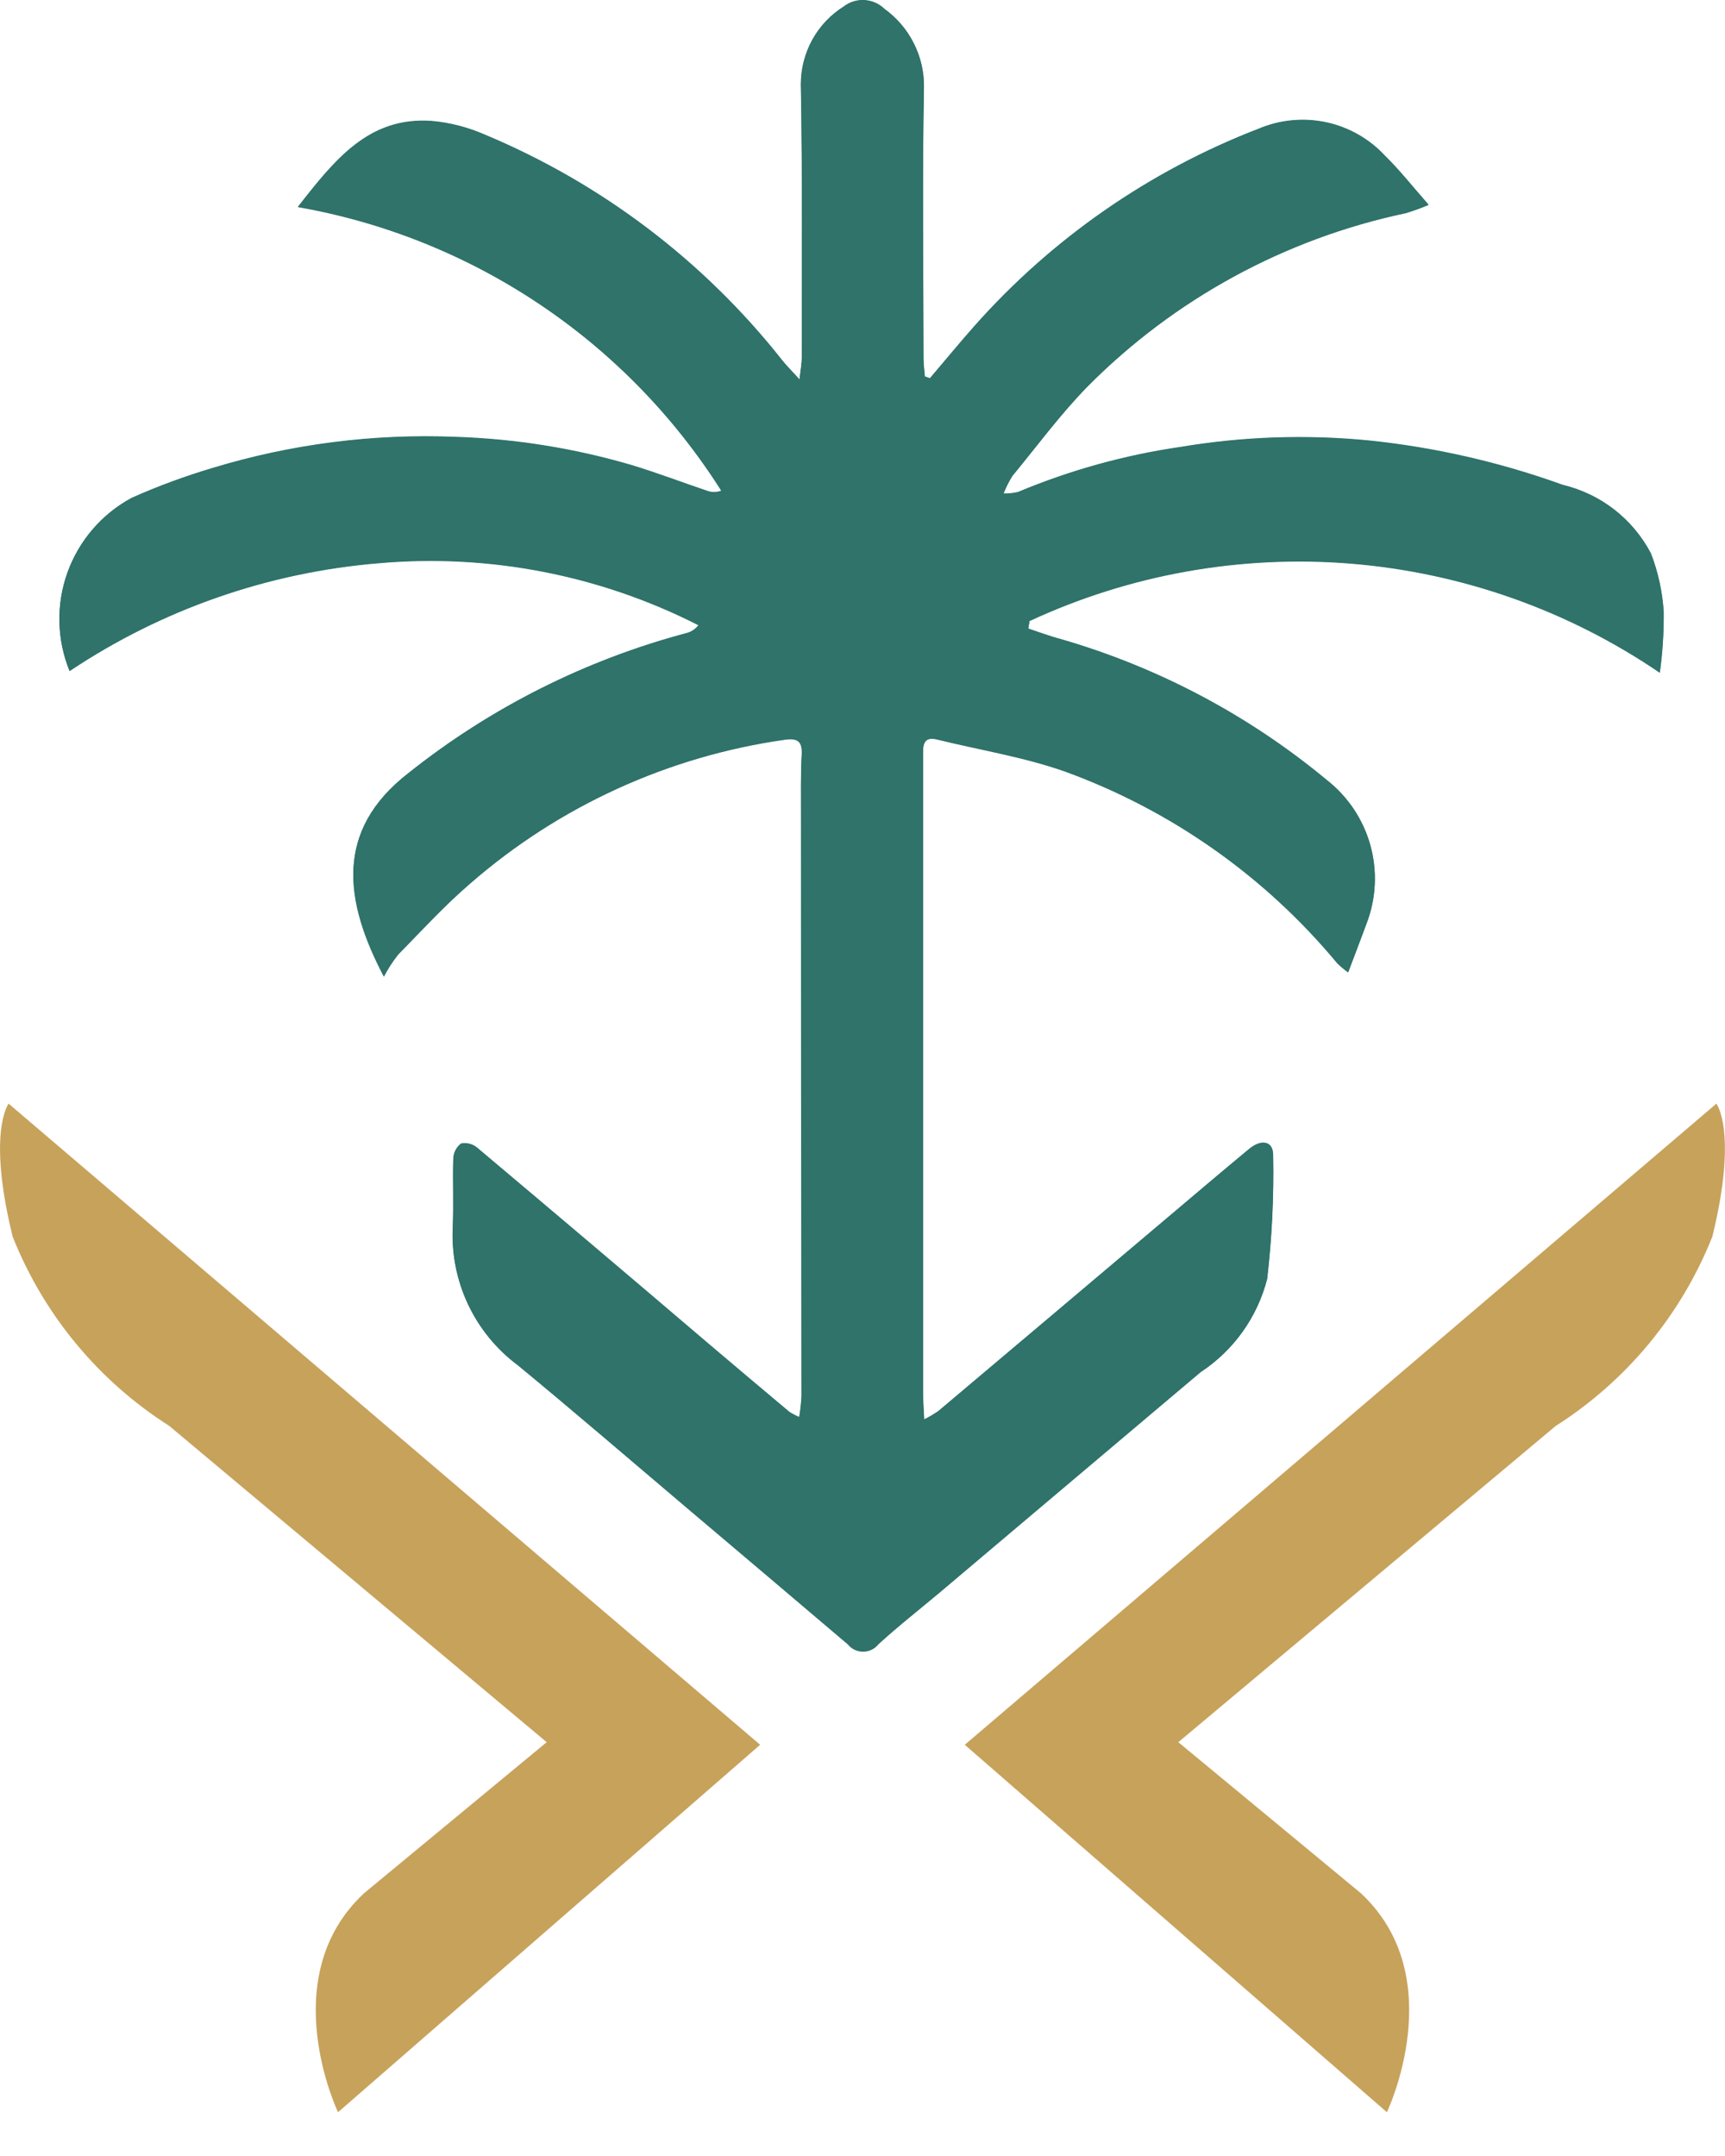
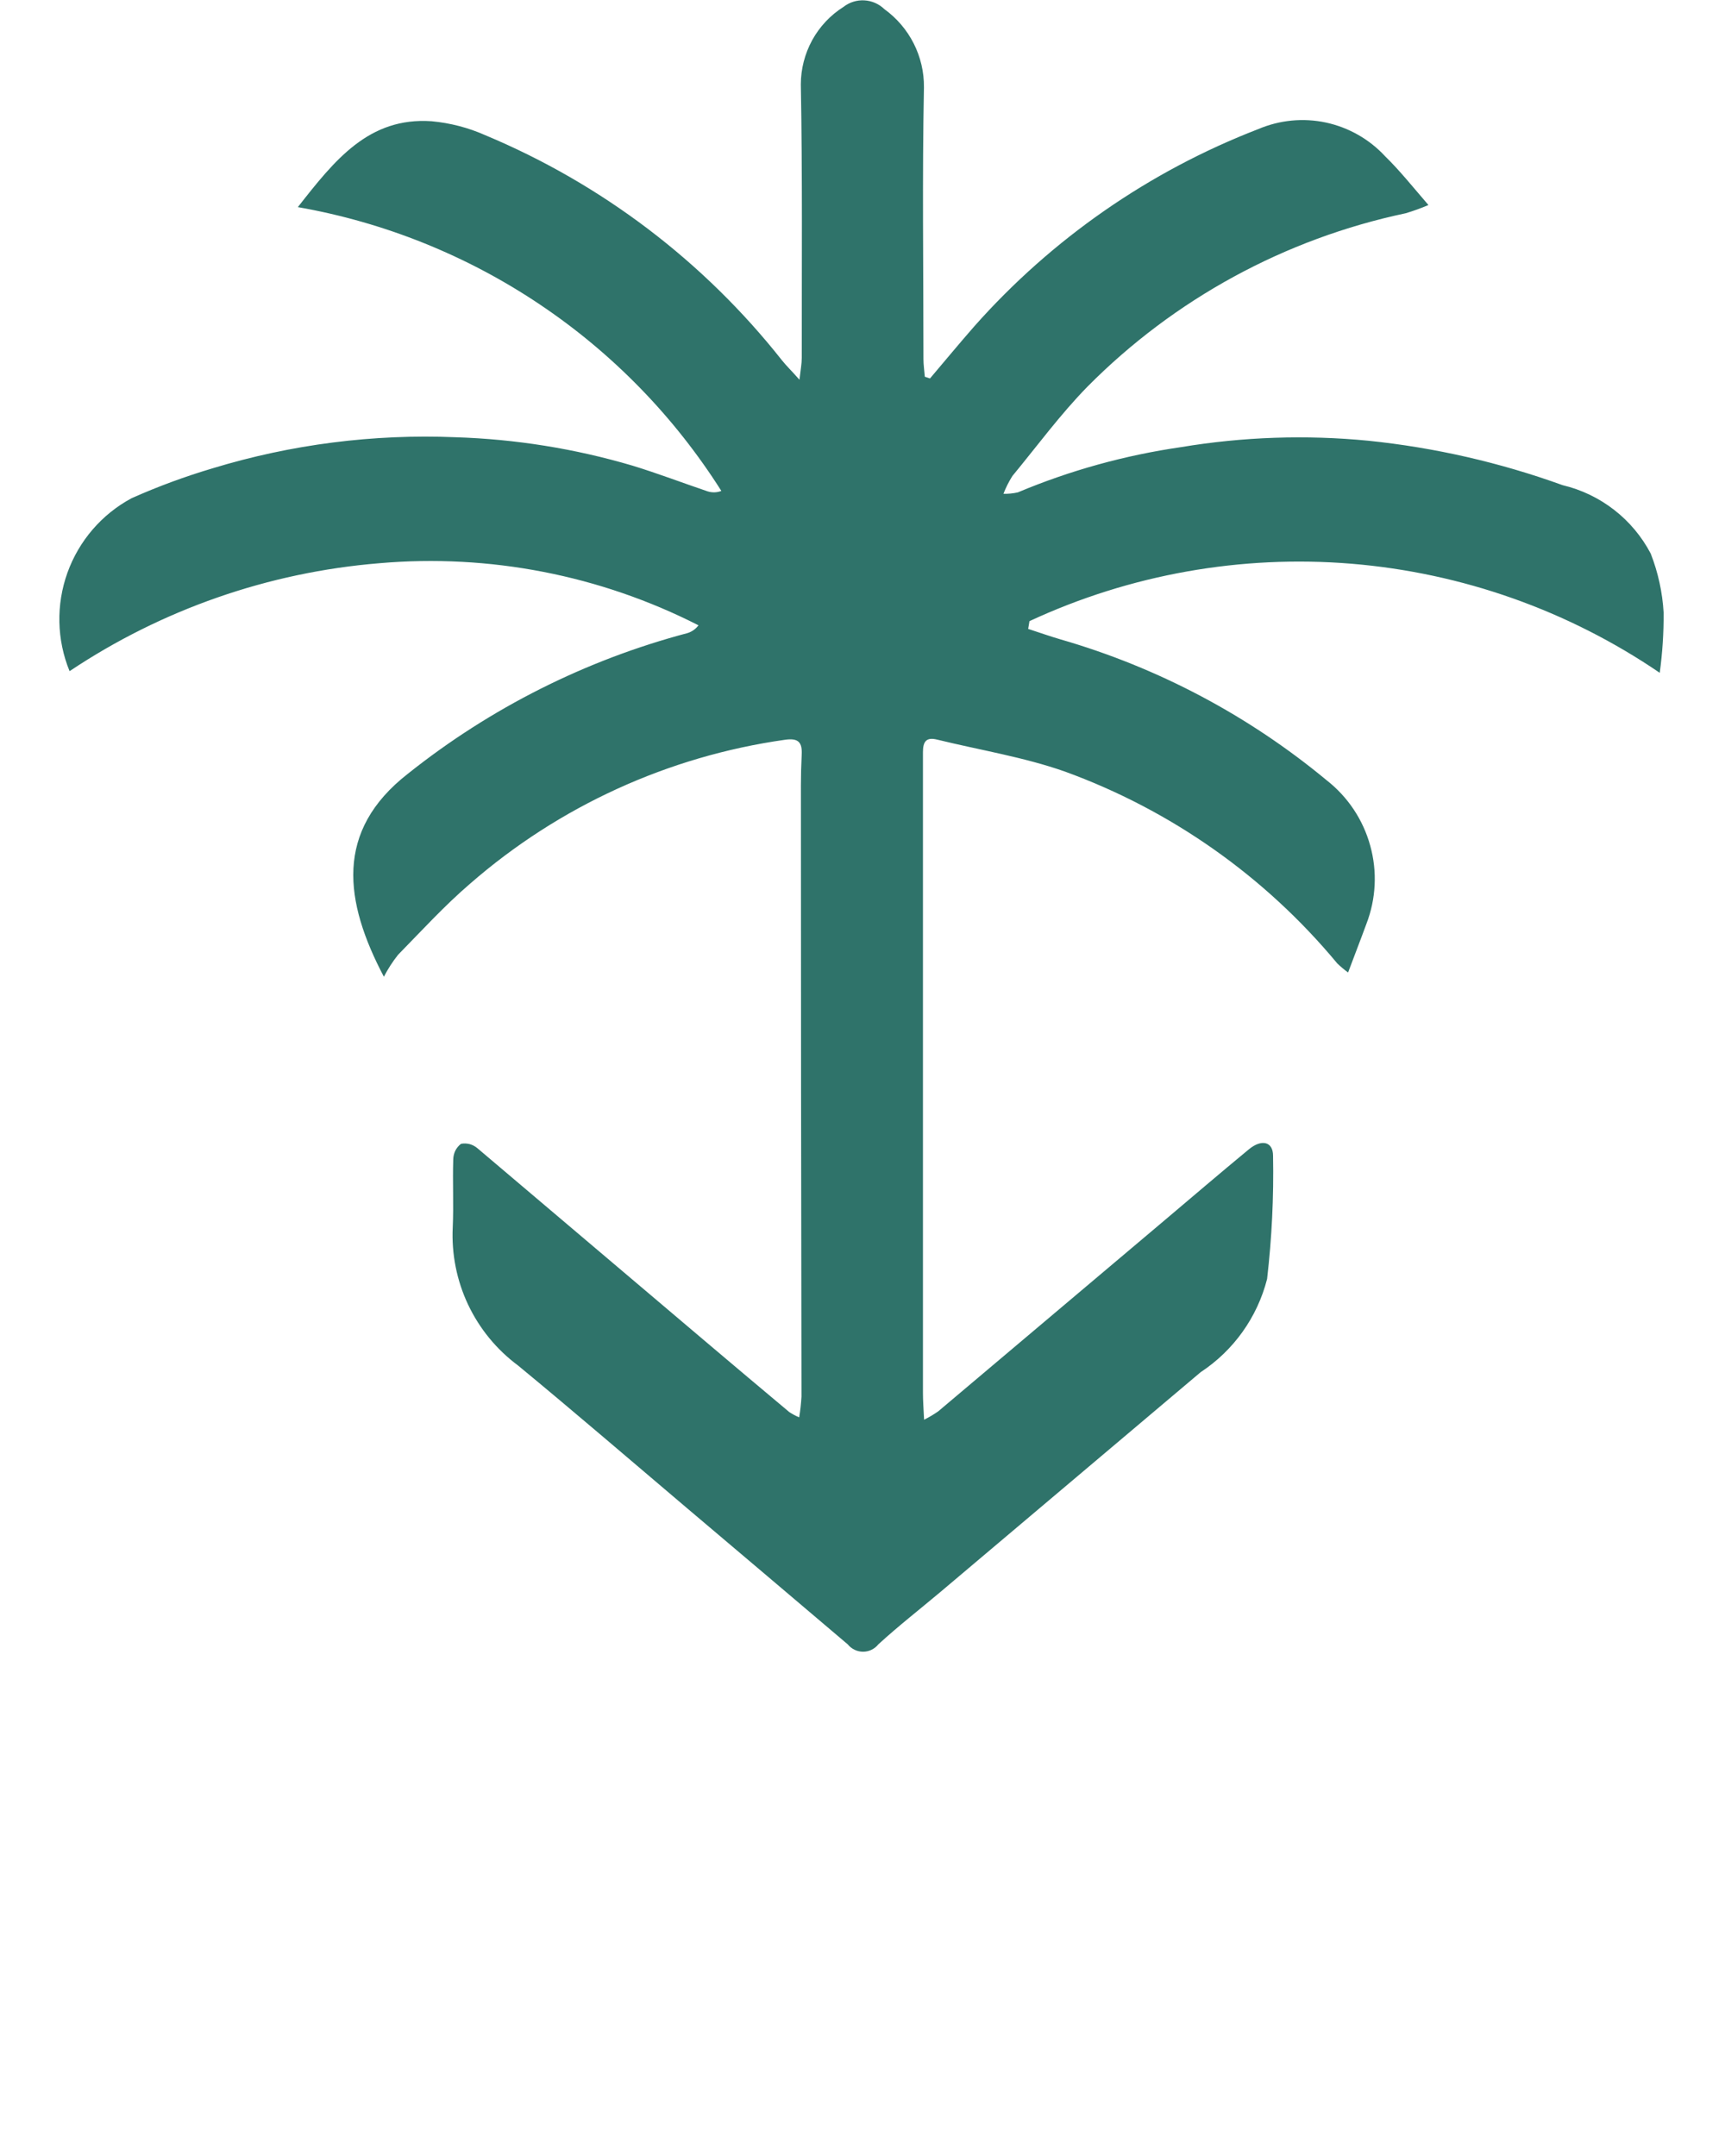
<svg xmlns="http://www.w3.org/2000/svg" width="24" height="30" viewBox="0 0 24 30" fill="none">
  <path d="M12.939 5.266L12.867 5.242C12.861 5.16 12.848 5.078 12.848 4.996C12.848 3.735 12.83 2.475 12.855 1.215C12.857 1.003 12.808 0.793 12.712 0.604C12.616 0.415 12.476 0.251 12.304 0.127C12.229 0.054 12.13 0.011 12.026 0.005C11.922 -0.001 11.819 0.031 11.737 0.095C11.554 0.21 11.404 0.37 11.3 0.559C11.197 0.748 11.142 0.96 11.142 1.175C11.165 2.442 11.154 3.711 11.155 4.979C11.155 5.06 11.139 5.141 11.123 5.284C11.015 5.161 10.941 5.091 10.879 5.013C9.791 3.636 8.37 2.558 6.751 1.881C6.515 1.776 6.263 1.711 6.005 1.687C5.131 1.627 4.657 2.227 4.144 2.882C5.347 3.093 6.493 3.554 7.507 4.234C8.522 4.914 9.383 5.799 10.036 6.831C9.975 6.855 9.908 6.857 9.845 6.837C9.496 6.719 9.152 6.587 8.799 6.479C7.999 6.243 7.171 6.11 6.337 6.084C5.194 6.037 4.053 6.183 2.959 6.516C2.575 6.63 2.198 6.769 1.832 6.932C1.416 7.155 1.098 7.525 0.938 7.97C0.779 8.414 0.789 8.902 0.968 9.339C2.253 8.48 3.737 7.963 5.278 7.837C6.81 7.704 8.348 8.003 9.718 8.701C9.68 8.752 9.627 8.79 9.566 8.809C8.149 9.184 6.825 9.85 5.678 10.764C4.649 11.564 4.791 12.546 5.341 13.591C5.396 13.484 5.462 13.382 5.537 13.287C5.867 12.95 6.185 12.601 6.543 12.294C7.778 11.218 9.298 10.524 10.919 10.294C11.109 10.266 11.163 10.329 11.154 10.502C11.147 10.643 11.143 10.785 11.143 10.926C11.143 13.762 11.146 16.598 11.151 19.434C11.145 19.531 11.135 19.627 11.119 19.722C11.071 19.702 11.025 19.677 10.982 19.649C10.596 19.326 10.212 19.002 9.828 18.677C8.766 17.777 7.704 16.876 6.641 15.976C6.61 15.95 6.574 15.931 6.535 15.92C6.495 15.91 6.454 15.908 6.414 15.916C6.381 15.941 6.354 15.974 6.335 16.011C6.317 16.049 6.307 16.09 6.306 16.132C6.296 16.446 6.313 16.763 6.299 17.077C6.281 17.447 6.354 17.817 6.512 18.152C6.671 18.488 6.909 18.779 7.207 19C8 19.654 8.78 20.326 9.565 20.991C10.309 21.62 11.052 22.25 11.795 22.881C11.82 22.913 11.853 22.938 11.89 22.956C11.927 22.974 11.967 22.983 12.008 22.983C12.049 22.983 12.089 22.974 12.126 22.956C12.162 22.938 12.195 22.913 12.22 22.881C12.498 22.626 12.796 22.394 13.085 22.151C14.291 21.132 15.498 20.113 16.704 19.094C17.163 18.792 17.493 18.33 17.629 17.797C17.695 17.228 17.723 16.655 17.712 16.082C17.712 15.884 17.552 15.847 17.376 15.992C16.983 16.317 16.594 16.649 16.204 16.979C15.154 17.865 14.104 18.752 13.054 19.638C12.991 19.682 12.925 19.721 12.857 19.755C12.849 19.595 12.841 19.487 12.841 19.378C12.841 16.55 12.841 13.722 12.841 10.894C12.841 10.752 12.841 10.61 12.841 10.468C12.841 10.327 12.88 10.252 13.037 10.291C13.631 10.437 14.242 10.534 14.816 10.736C16.294 11.274 17.601 12.195 18.605 13.405C18.652 13.451 18.703 13.493 18.756 13.532C18.846 13.291 18.931 13.074 19.011 12.855C19.145 12.508 19.164 12.126 19.064 11.767C18.965 11.407 18.753 11.089 18.46 10.859C17.374 9.958 16.114 9.29 14.759 8.898C14.607 8.854 14.457 8.8 14.305 8.751L14.323 8.643C15.722 7.993 17.265 7.718 18.802 7.844C20.339 7.971 21.817 8.493 23.092 9.362C23.13 9.084 23.148 8.804 23.146 8.524C23.13 8.243 23.069 7.966 22.967 7.704C22.843 7.467 22.669 7.259 22.458 7.095C22.246 6.93 22.002 6.813 21.741 6.751C20.87 6.436 19.963 6.228 19.041 6.133C18.171 6.048 17.293 6.078 16.43 6.222C15.65 6.335 14.888 6.546 14.162 6.851C14.096 6.866 14.028 6.873 13.961 6.871C13.994 6.785 14.036 6.702 14.085 6.624C14.43 6.206 14.752 5.766 15.131 5.379C16.34 4.16 17.879 3.322 19.559 2.967C19.666 2.935 19.771 2.897 19.874 2.853C19.658 2.603 19.475 2.373 19.269 2.172C19.05 1.936 18.763 1.773 18.447 1.705C18.132 1.638 17.804 1.67 17.507 1.796C15.99 2.382 14.635 3.323 13.556 4.54C13.348 4.778 13.145 5.023 12.939 5.266Z" fill="#2F736A" />
-   <path d="M12.938 5.262C13.144 5.02 13.347 4.773 13.558 4.535C14.637 3.318 15.992 2.377 17.509 1.791C17.806 1.665 18.134 1.633 18.45 1.7C18.765 1.767 19.052 1.93 19.271 2.167C19.477 2.369 19.657 2.599 19.876 2.847C19.773 2.892 19.668 2.93 19.561 2.962C17.881 3.316 16.342 4.155 15.133 5.374C14.755 5.76 14.432 6.199 14.087 6.618C14.038 6.697 13.996 6.78 13.963 6.866C14.03 6.867 14.098 6.861 14.164 6.845C14.89 6.541 15.652 6.33 16.432 6.217C17.295 6.073 18.173 6.043 19.043 6.128C19.965 6.223 20.872 6.431 21.744 6.746C22.004 6.808 22.248 6.925 22.46 7.089C22.671 7.254 22.845 7.461 22.97 7.699C23.071 7.961 23.131 8.238 23.148 8.519C23.15 8.799 23.132 9.079 23.094 9.357C21.819 8.488 20.341 7.965 18.804 7.839C17.267 7.713 15.723 7.988 14.325 8.637L14.307 8.745C14.459 8.795 14.609 8.853 14.761 8.892C16.116 9.285 17.376 9.952 18.462 10.854C18.755 11.084 18.967 11.402 19.067 11.761C19.166 12.121 19.147 12.502 19.013 12.85C18.934 13.066 18.85 13.282 18.758 13.526C18.704 13.488 18.654 13.445 18.607 13.4C17.603 12.19 16.296 11.269 14.818 10.731C14.244 10.529 13.63 10.433 13.039 10.286C12.883 10.247 12.841 10.329 12.843 10.463C12.844 10.597 12.843 10.747 12.843 10.889C12.843 13.716 12.843 16.544 12.843 19.372C12.843 19.48 12.851 19.588 12.859 19.749C12.927 19.715 12.993 19.676 13.056 19.633C14.107 18.747 15.157 17.86 16.206 16.973C16.596 16.644 16.985 16.313 17.378 15.987C17.555 15.84 17.718 15.879 17.714 16.077C17.725 16.65 17.697 17.223 17.631 17.792C17.495 18.324 17.166 18.787 16.706 19.088C15.497 20.104 14.29 21.123 13.087 22.145C12.798 22.388 12.5 22.621 12.223 22.875C12.197 22.907 12.165 22.933 12.128 22.951C12.091 22.968 12.051 22.977 12.01 22.977C11.969 22.977 11.929 22.968 11.892 22.951C11.855 22.933 11.823 22.907 11.797 22.875C11.056 22.242 10.313 21.612 9.567 20.985C8.782 20.321 8.002 19.65 7.208 18.994C6.91 18.773 6.672 18.482 6.513 18.147C6.355 17.811 6.282 17.442 6.3 17.072C6.314 16.757 6.3 16.442 6.307 16.126C6.308 16.085 6.318 16.043 6.336 16.006C6.355 15.969 6.382 15.936 6.415 15.91C6.455 15.903 6.496 15.904 6.536 15.915C6.575 15.925 6.611 15.944 6.642 15.971C7.707 16.867 8.77 17.767 9.829 18.671C10.213 18.997 10.597 19.321 10.982 19.644C11.026 19.672 11.072 19.696 11.12 19.717C11.136 19.622 11.146 19.525 11.152 19.429C11.152 16.593 11.149 13.757 11.145 10.921C11.145 10.779 11.145 10.638 11.155 10.496C11.165 10.324 11.11 10.261 10.92 10.289C9.299 10.518 7.779 11.213 6.544 12.288C6.187 12.595 5.868 12.944 5.538 13.281C5.463 13.376 5.397 13.478 5.342 13.586C4.792 12.539 4.651 11.558 5.679 10.759C6.825 9.845 8.15 9.179 9.567 8.804C9.628 8.785 9.681 8.747 9.719 8.696C8.349 7.998 6.811 7.699 5.279 7.832C3.738 7.958 2.254 8.475 0.969 9.334C0.79 8.897 0.779 8.409 0.939 7.964C1.099 7.52 1.417 7.15 1.833 6.926C2.199 6.763 2.576 6.624 2.96 6.51C4.053 6.178 5.195 6.032 6.338 6.078C7.172 6.105 8 6.238 8.8 6.474C9.153 6.582 9.497 6.713 9.846 6.831C9.909 6.852 9.976 6.85 10.037 6.826C9.385 5.793 8.523 4.909 7.508 4.228C6.494 3.548 5.348 3.088 4.145 2.877C4.658 2.22 5.132 1.62 6.006 1.682C6.264 1.705 6.516 1.771 6.752 1.875C8.371 2.553 9.792 3.631 10.88 5.008C10.941 5.086 11.013 5.156 11.124 5.279C11.14 5.135 11.156 5.054 11.156 4.973C11.156 3.705 11.166 2.437 11.143 1.17C11.143 0.954 11.197 0.742 11.301 0.553C11.405 0.364 11.555 0.205 11.738 0.09C11.82 0.026 11.923 -0.006 12.027 -0C12.131 0.006 12.23 0.049 12.305 0.122C12.477 0.246 12.617 0.409 12.713 0.599C12.809 0.788 12.858 0.998 12.855 1.21C12.831 2.469 12.847 3.731 12.849 4.991C12.849 5.073 12.862 5.155 12.868 5.237L12.938 5.262Z" fill="#2F736A" />
-   <path d="M0.12 15.357L10.576 24.278L4.703 29.391C4.703 29.391 3.805 27.515 5.067 26.342L7.606 24.242L2.356 19.842C1.37 19.215 0.607 18.293 0.176 17.207C-0.183 15.747 0.12 15.357 0.12 15.357Z" fill="#C7A25B" />
-   <path d="M23.88 15.357L13.423 24.278L19.296 29.391C19.296 29.391 20.194 27.515 18.932 26.342L16.394 24.242L21.644 19.842C22.63 19.215 23.392 18.293 23.824 17.207C24.182 15.747 23.88 15.357 23.88 15.357Z" fill="#C7A25B" />
</svg>